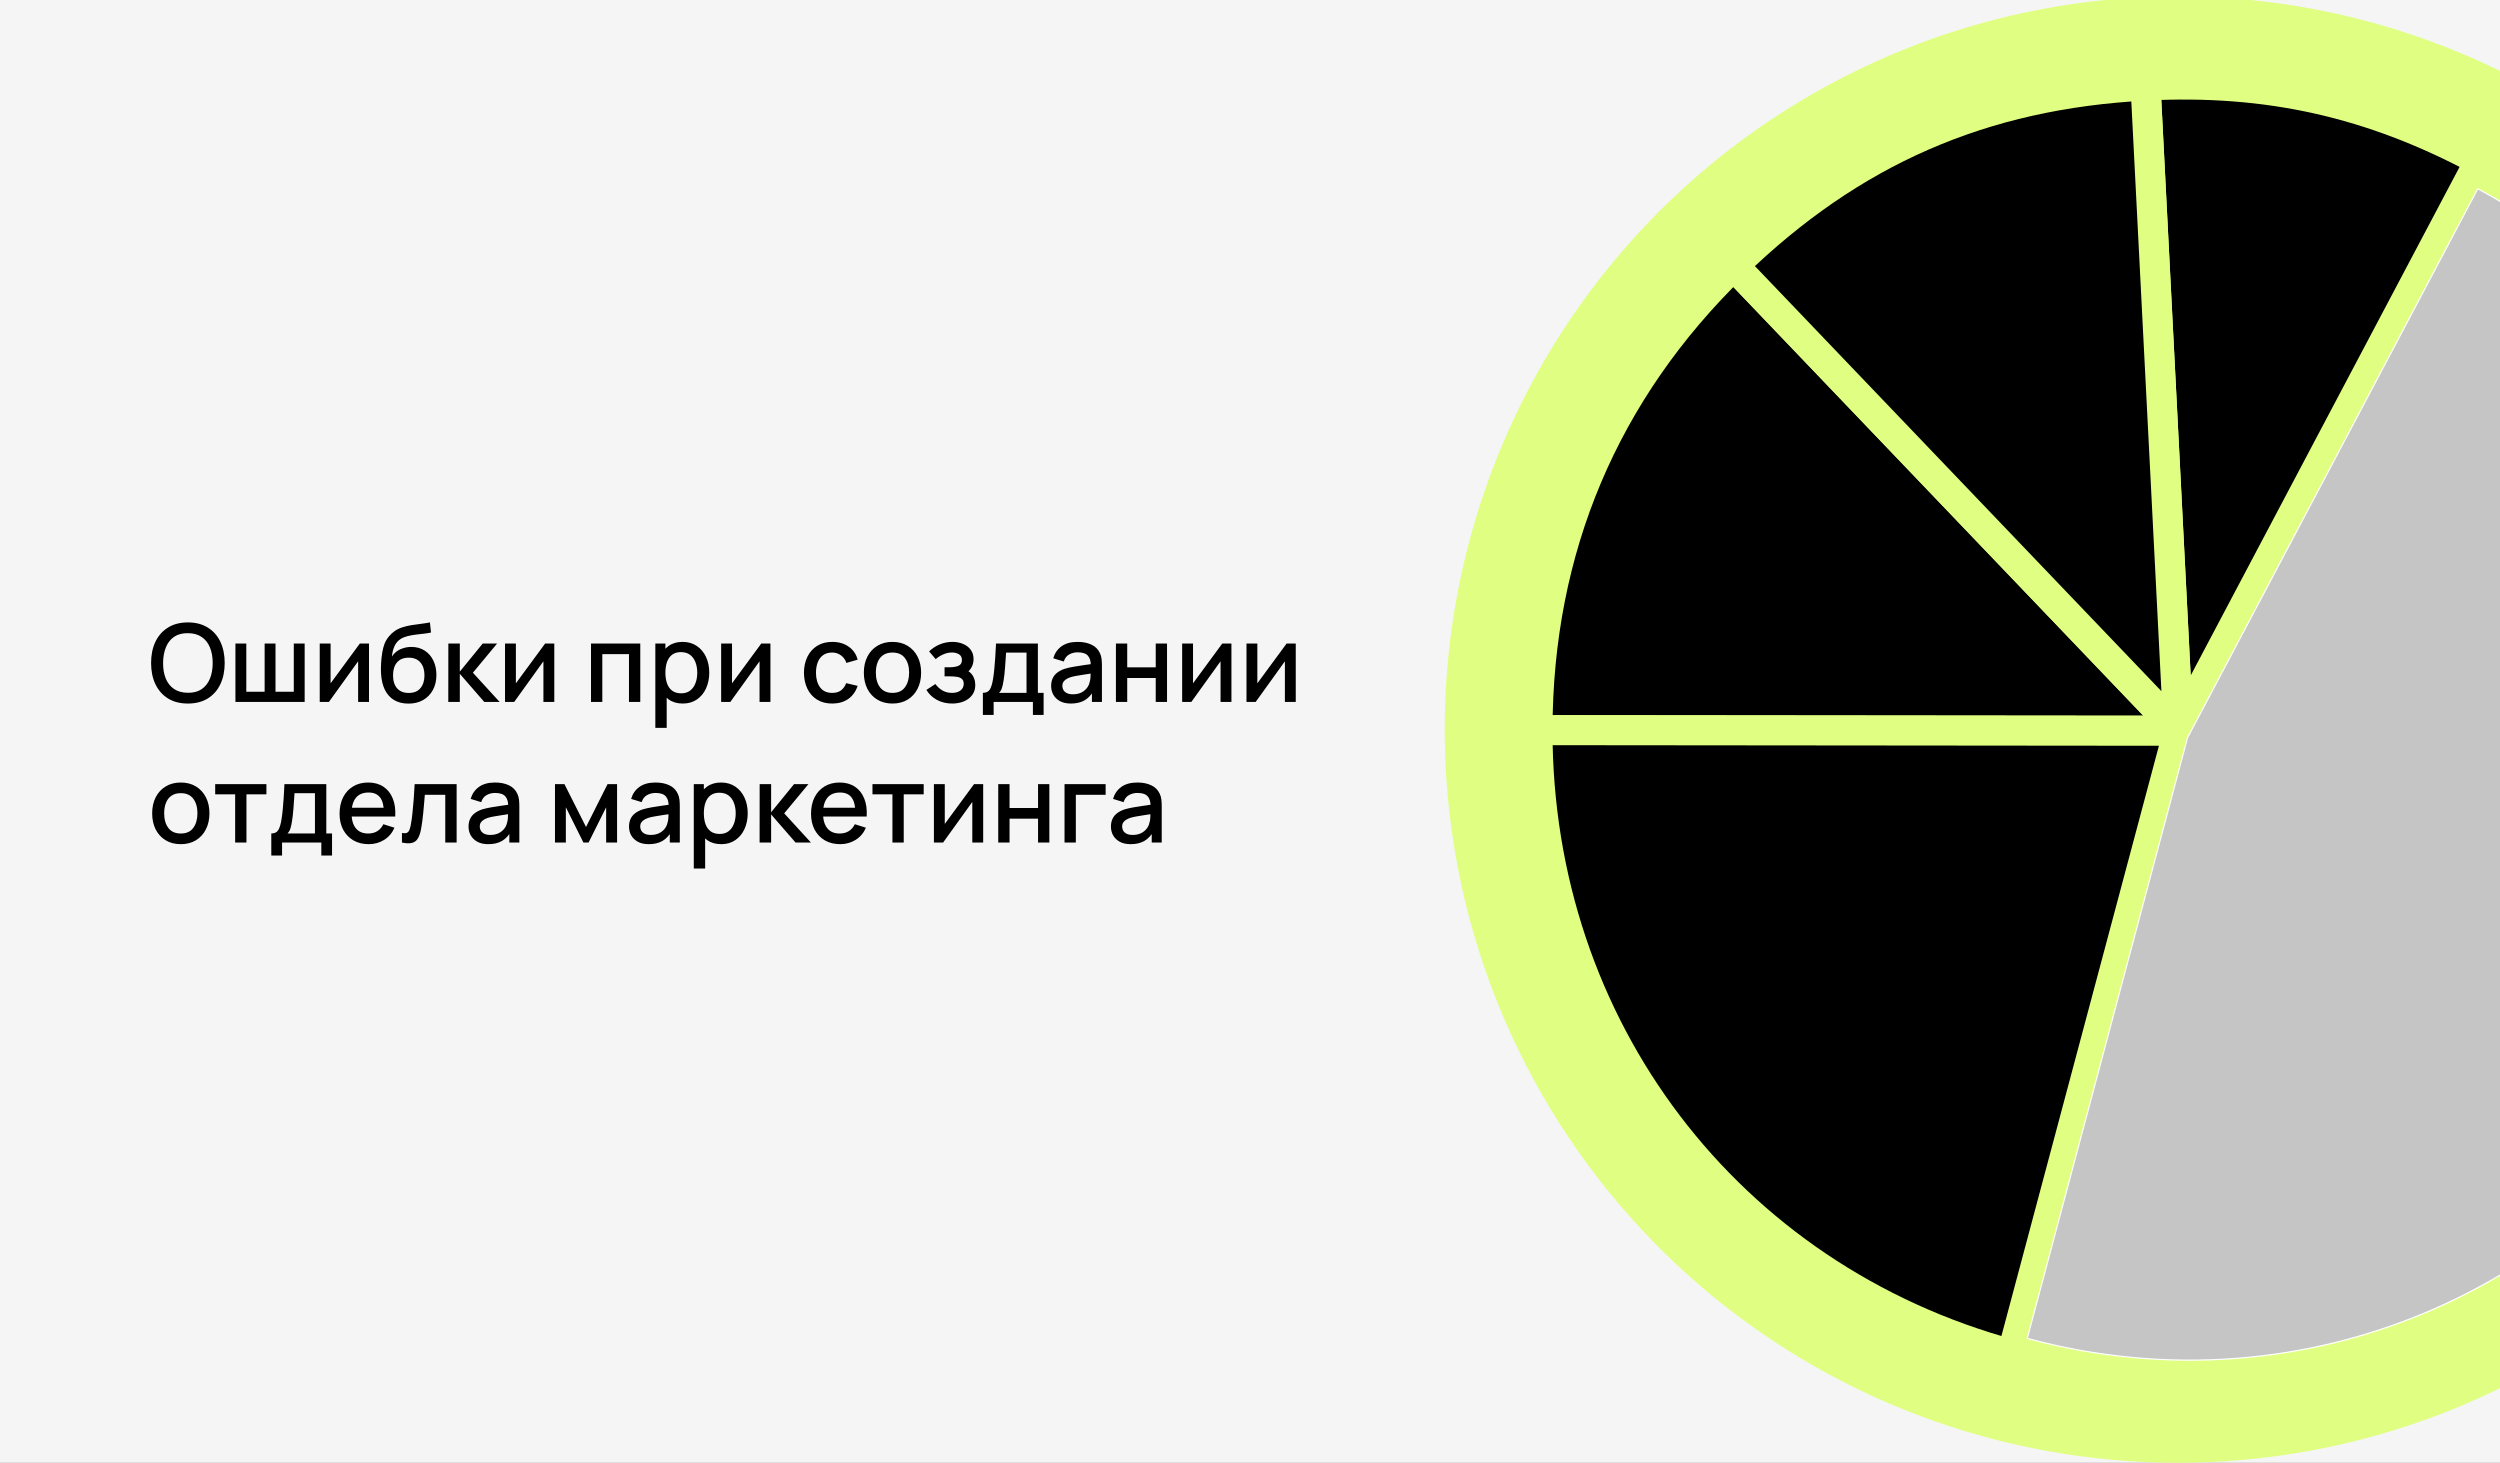
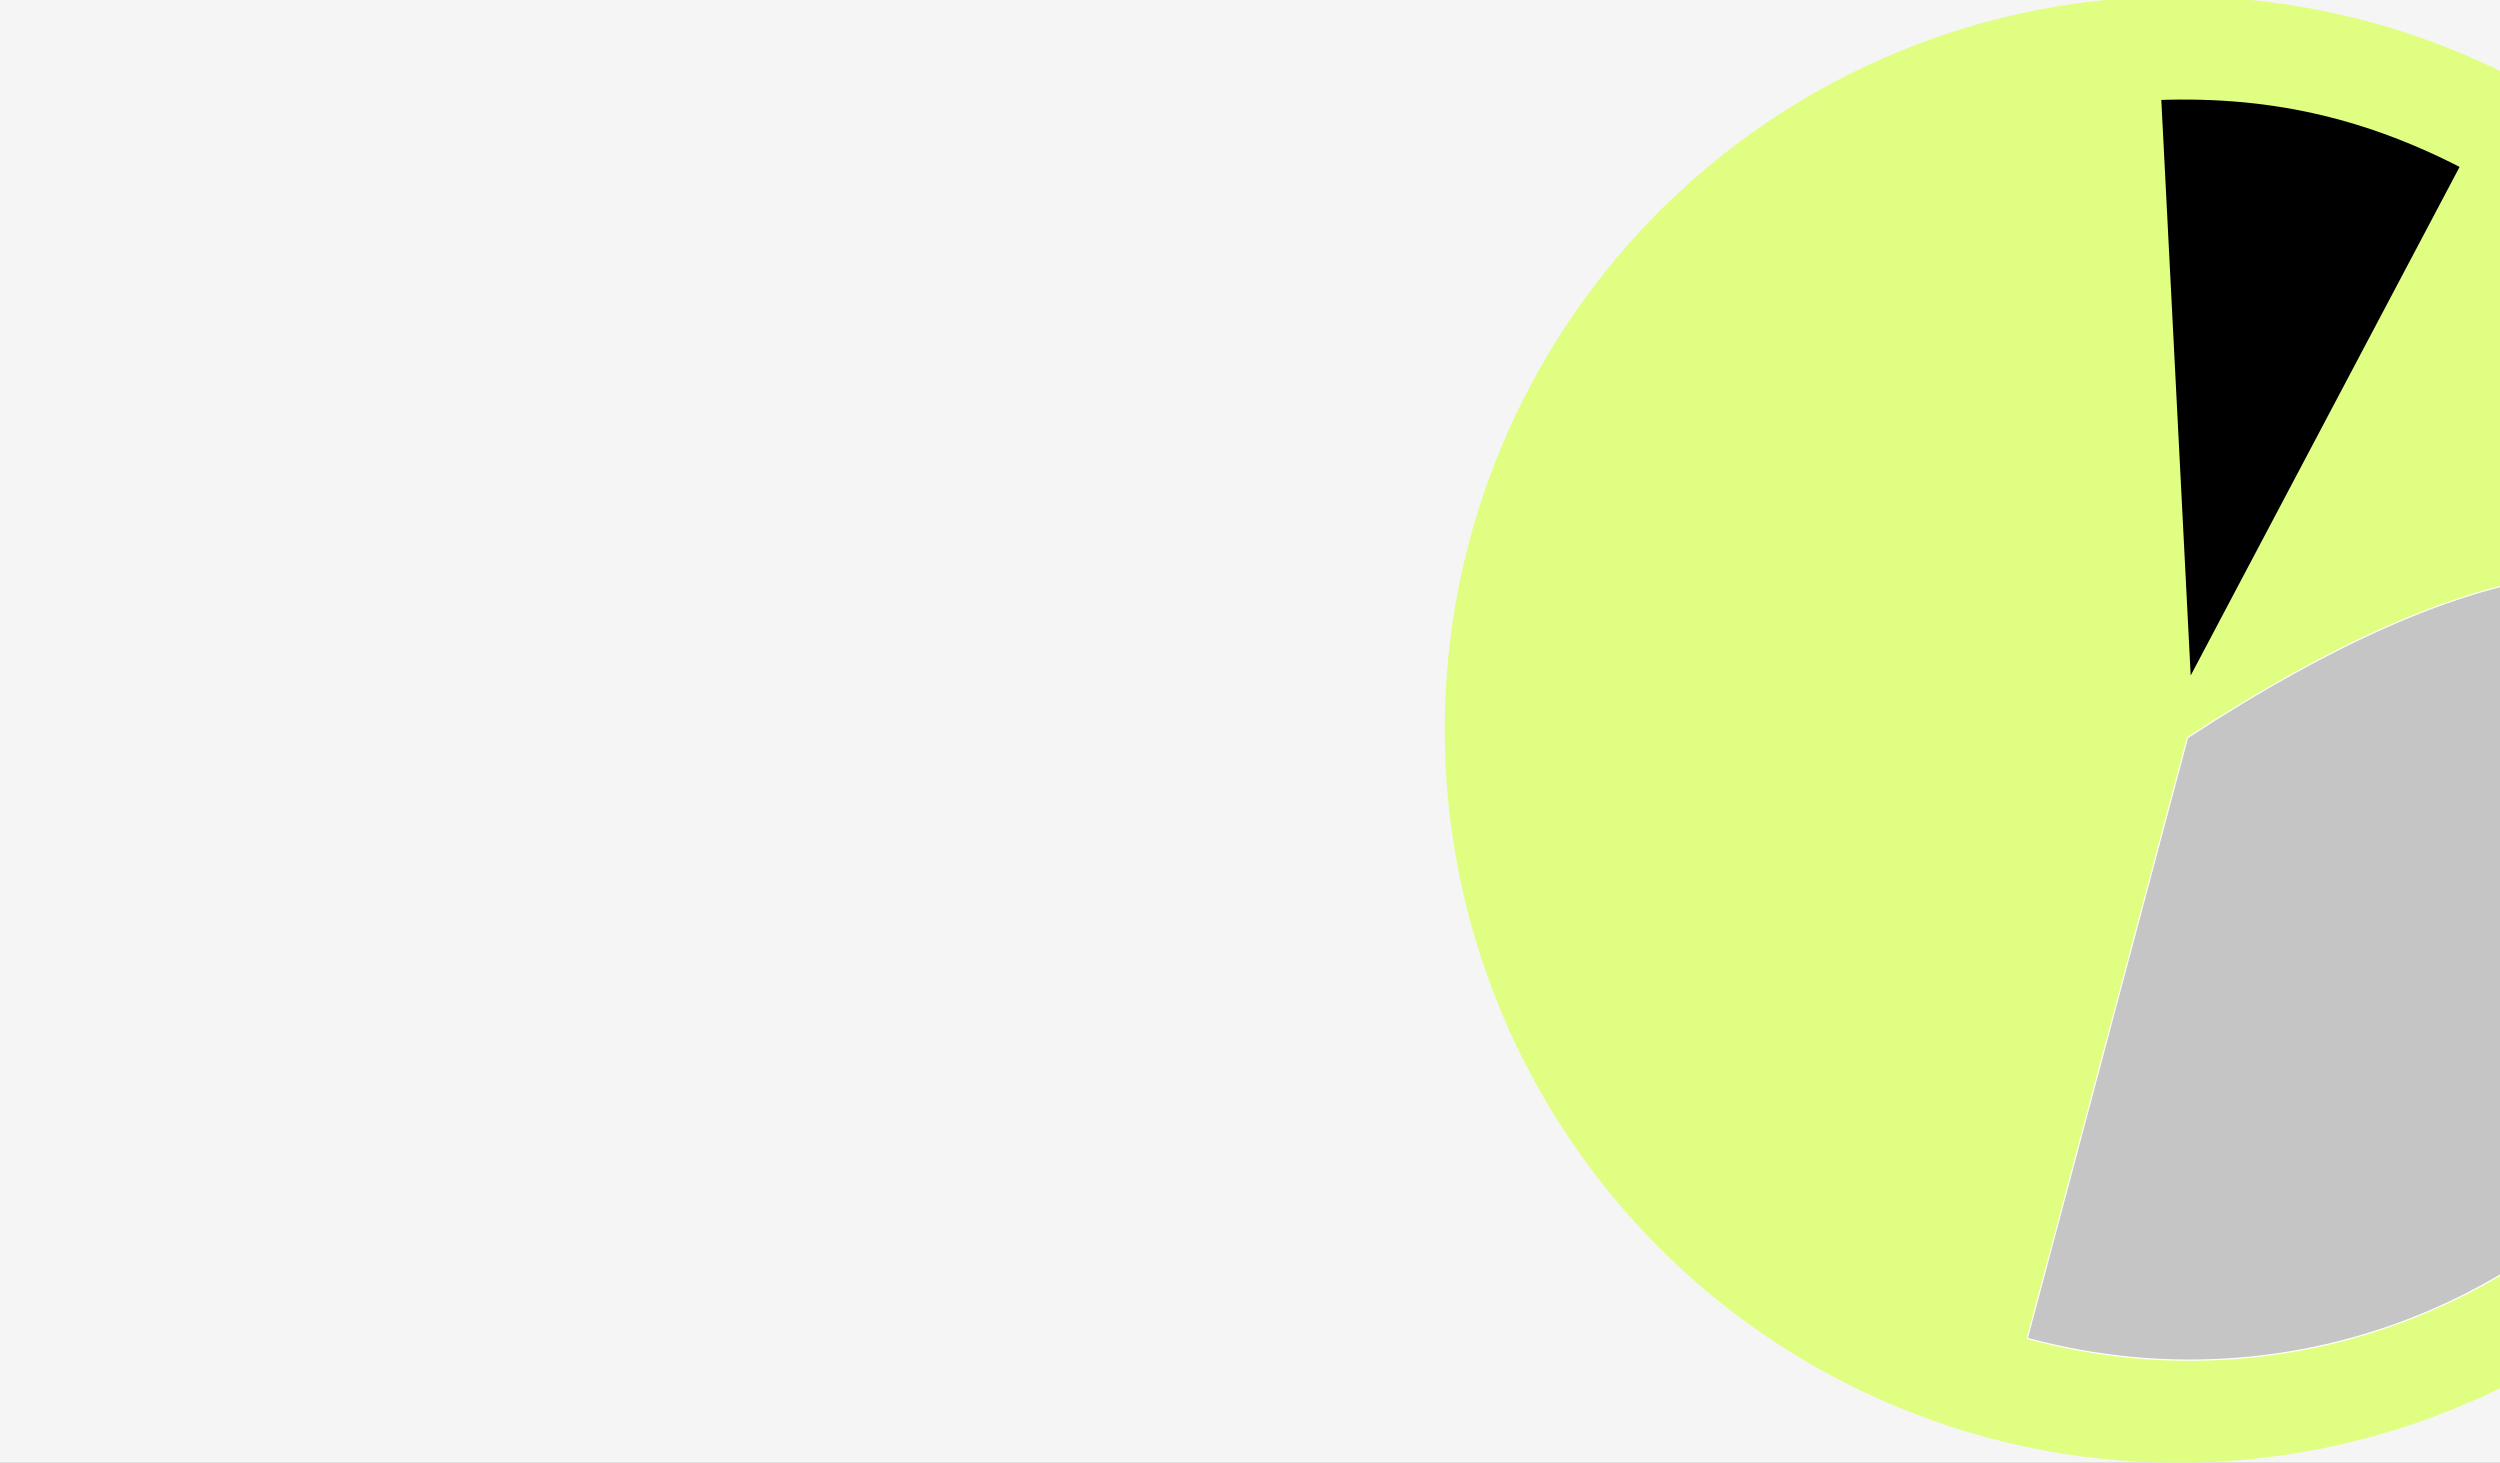
<svg xmlns="http://www.w3.org/2000/svg" width="2080" height="1217" viewBox="0 0 2080 1217" fill="none">
  <rect x="0" y="0" width="2080" height="1217" fill="#808080" stroke="none" />
  <g clip-path="url(#clip0_2169_29)">
    <rect width="2080" height="1217" fill="#F5F5F5" />
-     <path d="M156.345 585.35C149.865 585.35 144.345 583.94 139.785 581.12C135.225 578.27 131.73 574.31 129.3 569.24C126.9 564.17 125.7 558.29 125.7 551.6C125.7 544.91 126.9 539.03 129.3 533.96C131.73 528.89 135.225 524.945 139.785 522.125C144.345 519.275 149.865 517.85 156.345 517.85C162.795 517.85 168.3 519.275 172.86 522.125C177.45 524.945 180.945 528.89 183.345 533.96C185.745 539.03 186.945 544.91 186.945 551.6C186.945 558.29 185.745 564.17 183.345 569.24C180.945 574.31 177.45 578.27 172.86 581.12C168.3 583.94 162.795 585.35 156.345 585.35ZM156.345 576.395C160.935 576.455 164.745 575.45 167.775 573.38C170.835 571.28 173.13 568.37 174.66 564.65C176.19 560.9 176.955 556.55 176.955 551.6C176.955 546.65 176.19 542.33 174.66 538.64C173.13 534.92 170.835 532.025 167.775 529.955C164.745 527.885 160.935 526.835 156.345 526.805C151.755 526.745 147.93 527.75 144.87 529.82C141.84 531.89 139.56 534.8 138.03 538.55C136.5 542.3 135.72 546.65 135.69 551.6C135.66 556.55 136.41 560.885 137.94 564.605C139.47 568.295 141.765 571.175 144.825 573.245C147.915 575.315 151.755 576.365 156.345 576.395ZM195.876 584V535.4H204.921V575.54H220.176V535.4H229.221V575.54H244.431V535.4H253.476V584H195.876ZM307.008 535.4V584H297.963V550.205L273.663 584H266.013V535.4H275.058V568.52L299.403 535.4H307.008ZM339.563 585.395C334.943 585.365 331.013 584.36 327.773 582.38C324.533 580.4 321.998 577.55 320.168 573.83C318.368 570.08 317.318 565.565 317.018 560.285C316.868 557.735 316.883 554.915 317.063 551.825C317.243 548.705 317.573 545.69 318.053 542.78C318.563 539.87 319.208 537.44 319.988 535.49C320.858 533.33 322.043 531.35 323.543 529.55C325.043 527.72 326.693 526.19 328.493 524.96C330.413 523.64 332.543 522.62 334.883 521.9C337.223 521.15 339.668 520.565 342.218 520.145C344.798 519.725 347.393 519.365 350.003 519.065C352.643 518.735 355.208 518.33 357.698 517.85L358.598 526.265C356.948 526.655 354.998 526.97 352.748 527.21C350.528 527.45 348.218 527.72 345.818 528.02C343.448 528.32 341.183 528.74 339.023 529.28C336.863 529.82 334.988 530.585 333.398 531.575C331.148 532.955 329.423 534.965 328.223 537.605C327.053 540.245 326.348 543.11 326.108 546.2C327.968 543.38 330.338 541.355 333.218 540.125C336.098 538.865 339.083 538.235 342.173 538.235C346.493 538.235 350.213 539.255 353.333 541.295C356.483 543.335 358.898 546.11 360.578 549.62C362.258 553.13 363.098 557.105 363.098 561.545C363.098 566.345 362.108 570.545 360.128 574.145C358.178 577.715 355.433 580.505 351.893 582.515C348.353 584.495 344.243 585.455 339.563 585.395ZM340.058 576.53C344.378 576.53 347.633 575.195 349.823 572.525C352.043 569.855 353.153 566.3 353.153 561.86C353.153 557.3 352.013 553.715 349.733 551.105C347.453 548.495 344.228 547.19 340.058 547.19C335.828 547.19 332.588 548.495 330.338 551.105C328.118 553.715 327.008 557.3 327.008 561.86C327.008 566.48 328.133 570.08 330.383 572.66C332.633 575.24 335.858 576.53 340.058 576.53ZM372.976 584L373.021 535.4H382.561V558.8L401.641 535.4H413.611L393.451 559.7L415.681 584H402.901L382.561 560.6V584H372.976ZM461.168 535.4V584H452.123V550.205L427.823 584H420.173V535.4H429.218V568.52L453.563 535.4H461.168ZM491.716 584V535.4H532.711V584H523.306V544.265H501.121V584H491.716ZM568.101 585.35C563.451 585.35 559.551 584.225 556.401 581.975C553.251 579.695 550.866 576.62 549.246 572.75C547.626 568.88 546.816 564.515 546.816 559.655C546.816 554.795 547.611 550.43 549.201 546.56C550.821 542.69 553.191 539.645 556.311 537.425C559.461 535.175 563.331 534.05 567.921 534.05C572.481 534.05 576.411 535.175 579.711 537.425C583.041 539.645 585.606 542.69 587.406 546.56C589.206 550.4 590.106 554.765 590.106 559.655C590.106 564.515 589.206 568.895 587.406 572.795C585.636 576.665 583.101 579.725 579.801 581.975C576.531 584.225 572.631 585.35 568.101 585.35ZM545.241 605.6V535.4H553.611V570.365H554.691V605.6H545.241ZM566.796 576.845C569.796 576.845 572.271 576.08 574.221 574.55C576.201 573.02 577.671 570.965 578.631 568.385C579.621 565.775 580.116 562.865 580.116 559.655C580.116 556.475 579.621 553.595 578.631 551.015C577.671 548.435 576.186 546.38 574.176 544.85C572.166 543.32 569.601 542.555 566.481 542.555C563.541 542.555 561.111 543.275 559.191 544.715C557.301 546.155 555.891 548.165 554.961 550.745C554.061 553.325 553.611 556.295 553.611 559.655C553.611 563.015 554.061 565.985 554.961 568.565C555.861 571.145 557.286 573.17 559.236 574.64C561.186 576.11 563.706 576.845 566.796 576.845ZM640.992 535.4V584H631.947V550.205L607.647 584H599.997V535.4H609.042V568.52L633.387 535.4H640.992ZM692.375 585.35C687.395 585.35 683.165 584.24 679.685 582.02C676.205 579.8 673.535 576.755 671.675 572.885C669.845 569.015 668.915 564.62 668.885 559.7C668.915 554.69 669.875 550.265 671.765 546.425C673.655 542.555 676.355 539.525 679.865 537.335C683.375 535.145 687.59 534.05 692.51 534.05C697.82 534.05 702.35 535.37 706.1 538.01C709.88 540.65 712.37 544.265 713.57 548.855L704.21 551.555C703.28 548.825 701.75 546.71 699.62 545.21C697.52 543.68 695.105 542.915 692.375 542.915C689.285 542.915 686.75 543.65 684.77 545.12C682.79 546.56 681.32 548.54 680.36 551.06C679.4 553.58 678.905 556.46 678.875 559.7C678.905 564.71 680.045 568.76 682.295 571.85C684.575 574.94 687.935 576.485 692.375 576.485C695.405 576.485 697.85 575.795 699.71 574.415C701.6 573.005 703.04 570.995 704.03 568.385L713.57 570.635C711.98 575.375 709.355 579.02 705.695 581.57C702.035 584.09 697.595 585.35 692.375 585.35ZM742.524 585.35C737.664 585.35 733.449 584.255 729.879 582.065C726.309 579.875 723.549 576.86 721.599 573.02C719.679 569.15 718.719 564.695 718.719 559.655C718.719 554.585 719.709 550.13 721.689 546.29C723.669 542.42 726.444 539.42 730.014 537.29C733.584 535.13 737.754 534.05 742.524 534.05C747.384 534.05 751.599 535.145 755.169 537.335C758.739 539.525 761.499 542.54 763.449 546.38C765.399 550.22 766.374 554.645 766.374 559.655C766.374 564.725 765.384 569.195 763.404 573.065C761.454 576.905 758.694 579.92 755.124 582.11C751.554 584.27 747.354 585.35 742.524 585.35ZM742.524 576.485C747.174 576.485 750.639 574.925 752.919 571.805C755.229 568.655 756.384 564.605 756.384 559.655C756.384 554.585 755.214 550.535 752.874 547.505C750.564 544.445 747.114 542.915 742.524 542.915C739.374 542.915 736.779 543.635 734.739 545.075C732.699 546.485 731.184 548.45 730.194 550.97C729.204 553.46 728.709 556.355 728.709 559.655C728.709 564.755 729.879 568.835 732.219 571.895C734.559 574.955 737.994 576.485 742.524 576.485ZM792.27 585.35C787.56 585.35 783.33 584.345 779.58 582.335C775.86 580.325 772.92 577.55 770.76 574.01L778.23 569.105C779.97 571.445 781.98 573.26 784.26 574.55C786.57 575.84 789.165 576.485 792.045 576.485C795.045 576.485 797.415 575.81 799.155 574.46C800.925 573.08 801.81 571.235 801.81 568.925C801.81 567.095 801.3 565.745 800.28 564.875C799.29 563.975 797.91 563.39 796.14 563.12C794.4 562.85 792.42 562.715 790.2 562.715H785.88V555.155H790.2C793.14 555.155 795.555 554.75 797.445 553.94C799.365 553.1 800.325 551.525 800.325 549.215C800.325 546.965 799.5 545.345 797.85 544.355C796.23 543.365 794.295 542.87 792.045 542.87C789.525 542.87 787.08 543.41 784.71 544.49C782.34 545.54 780.27 546.845 778.5 548.405L773.01 541.97C775.59 539.48 778.53 537.545 781.83 536.165C785.16 534.755 788.73 534.05 792.54 534.05C795.66 534.05 798.54 534.605 801.18 535.715C803.85 536.795 805.98 538.4 807.57 540.53C809.19 542.66 810 545.285 810 548.405C810 550.835 809.46 553.055 808.38 555.065C807.3 557.075 805.65 558.905 803.43 560.555L803.16 557.36C804.99 557.93 806.52 558.845 807.75 560.105C808.98 561.365 809.895 562.85 810.495 564.56C811.125 566.24 811.44 568.025 811.44 569.915C811.44 573.185 810.57 575.975 808.83 578.285C807.12 580.595 804.81 582.35 801.9 583.55C798.99 584.75 795.78 585.35 792.27 585.35ZM817.751 594.8V576.44C820.421 576.44 822.326 575.555 823.466 573.785C824.636 571.985 825.566 568.94 826.256 564.65C826.676 562.04 827.021 559.265 827.291 556.325C827.591 553.385 827.846 550.205 828.056 546.785C828.266 543.335 828.476 539.54 828.686 535.4H863.516V576.44H868.286V594.8H859.376V584H826.706V594.8H817.751ZM831.206 576.44H854.066V542.96H837.056C836.936 544.94 836.801 546.98 836.651 549.08C836.531 551.18 836.381 553.265 836.201 555.335C836.051 557.405 835.871 559.385 835.661 561.275C835.451 563.165 835.211 564.875 834.941 566.405C834.581 568.775 834.146 570.755 833.636 572.345C833.156 573.935 832.346 575.3 831.206 576.44ZM890.974 585.35C887.374 585.35 884.359 584.69 881.929 583.37C879.499 582.02 877.654 580.25 876.394 578.06C875.164 575.84 874.549 573.41 874.549 570.77C874.549 568.31 874.984 566.15 875.854 564.29C876.724 562.43 878.014 560.855 879.724 559.565C881.434 558.245 883.534 557.18 886.024 556.37C888.184 555.74 890.629 555.185 893.359 554.705C896.089 554.225 898.954 553.775 901.954 553.355C904.984 552.935 907.984 552.515 910.954 552.095L907.534 553.985C907.594 550.175 906.784 547.355 905.104 545.525C903.454 543.665 900.604 542.735 896.554 542.735C894.004 542.735 891.664 543.335 889.534 544.535C887.404 545.705 885.919 547.655 885.079 550.385L876.304 547.685C877.504 543.515 879.784 540.2 883.144 537.74C886.534 535.28 891.034 534.05 896.644 534.05C900.994 534.05 904.774 534.8 907.984 536.3C911.224 537.77 913.594 540.11 915.094 543.32C915.874 544.91 916.354 546.59 916.534 548.36C916.714 550.13 916.804 552.035 916.804 554.075V584H908.479V572.885L910.099 574.325C908.089 578.045 905.524 580.82 902.404 582.65C899.314 584.45 895.504 585.35 890.974 585.35ZM892.639 577.655C895.309 577.655 897.604 577.19 899.524 576.26C901.444 575.3 902.989 574.085 904.159 572.615C905.329 571.145 906.094 569.615 906.454 568.025C906.964 566.585 907.249 564.965 907.309 563.165C907.399 561.365 907.444 559.925 907.444 558.845L910.504 559.97C907.534 560.42 904.834 560.825 902.404 561.185C899.974 561.545 897.769 561.905 895.789 562.265C893.839 562.595 892.099 563 890.569 563.48C889.279 563.93 888.124 564.47 887.104 565.1C886.114 565.73 885.319 566.495 884.719 567.395C884.149 568.295 883.864 569.39 883.864 570.68C883.864 571.94 884.179 573.11 884.809 574.19C885.439 575.24 886.399 576.08 887.689 576.71C888.979 577.34 890.629 577.655 892.639 577.655ZM928.444 584V535.4H937.849V555.245H961.564V535.4H970.969V584H961.564V564.11H937.849V584H928.444ZM1024.55 535.4V584H1015.5V550.205L991.202 584H983.552V535.4H992.597V568.52L1016.94 535.4H1024.55ZM1078.07 535.4V584H1069.03V550.205L1044.73 584H1037.08V535.4H1046.12V568.52L1070.47 535.4H1078.07ZM150.405 702.35C145.545 702.35 141.33 701.255 137.76 699.065C134.19 696.875 131.43 693.86 129.48 690.02C127.56 686.15 126.6 681.695 126.6 676.655C126.6 671.585 127.59 667.13 129.57 663.29C131.55 659.42 134.325 656.42 137.895 654.29C141.465 652.13 145.635 651.05 150.405 651.05C155.265 651.05 159.48 652.145 163.05 654.335C166.62 656.525 169.38 659.54 171.33 663.38C173.28 667.22 174.255 671.645 174.255 676.655C174.255 681.725 173.265 686.195 171.285 690.065C169.335 693.905 166.575 696.92 163.005 699.11C159.435 701.27 155.235 702.35 150.405 702.35ZM150.405 693.485C155.055 693.485 158.52 691.925 160.8 688.805C163.11 685.655 164.265 681.605 164.265 676.655C164.265 671.585 163.095 667.535 160.755 664.505C158.445 661.445 154.995 659.915 150.405 659.915C147.255 659.915 144.66 660.635 142.62 662.075C140.58 663.485 139.065 665.45 138.075 667.97C137.085 670.46 136.59 673.355 136.59 676.655C136.59 681.755 137.76 685.835 140.1 688.895C142.44 691.955 145.875 693.485 150.405 693.485ZM195.644 701V660.86H179.039V652.4H221.654V660.86H205.049V701H195.644ZM225.72 711.8V693.44C228.39 693.44 230.295 692.555 231.435 690.785C232.605 688.985 233.535 685.94 234.225 681.65C234.645 679.04 234.99 676.265 235.26 673.325C235.56 670.385 235.815 667.205 236.025 663.785C236.235 660.335 236.445 656.54 236.655 652.4H271.485V693.44H276.255V711.8H267.345V701H234.675V711.8H225.72ZM239.175 693.44H262.035V659.96H245.025C244.905 661.94 244.77 663.98 244.62 666.08C244.5 668.18 244.35 670.265 244.17 672.335C244.02 674.405 243.84 676.385 243.63 678.275C243.42 680.165 243.18 681.875 242.91 683.405C242.55 685.775 242.115 687.755 241.605 689.345C241.125 690.935 240.315 692.3 239.175 693.44ZM306.773 702.35C301.943 702.35 297.698 701.3 294.038 699.2C290.408 697.07 287.573 694.115 285.533 690.335C283.523 686.525 282.518 682.115 282.518 677.105C282.518 671.795 283.508 667.19 285.488 663.29C287.498 659.39 290.288 656.375 293.858 654.245C297.428 652.115 301.583 651.05 306.323 651.05C311.273 651.05 315.488 652.205 318.968 654.515C322.448 656.795 325.043 660.05 326.753 664.28C328.493 668.51 329.183 673.535 328.823 679.355H319.418V675.935C319.358 670.295 318.278 666.125 316.178 663.425C314.108 660.725 310.943 659.375 306.683 659.375C301.973 659.375 298.433 660.86 296.063 663.83C293.693 666.8 292.508 671.09 292.508 676.7C292.508 682.04 293.693 686.18 296.063 689.12C298.433 692.03 301.853 693.485 306.323 693.485C309.263 693.485 311.798 692.825 313.928 691.505C316.088 690.155 317.768 688.235 318.968 685.745L328.193 688.67C326.303 693.02 323.438 696.395 319.598 698.795C315.758 701.165 311.483 702.35 306.773 702.35ZM289.448 679.355V672.02H324.143V679.355H289.448ZM334.419 701V693.035C336.219 693.365 337.584 693.32 338.514 692.9C339.474 692.45 340.179 691.64 340.629 690.47C341.109 689.3 341.514 687.785 341.844 685.925C342.354 683.195 342.789 680.09 343.149 676.61C343.539 673.1 343.884 669.305 344.184 665.225C344.484 661.145 344.754 656.87 344.994 652.4H379.914V701H370.464V661.265H353.454C353.274 663.635 353.064 666.155 352.824 668.825C352.614 671.465 352.374 674.09 352.104 676.7C351.834 679.31 351.549 681.755 351.249 684.035C350.949 686.315 350.634 688.265 350.304 689.885C349.704 693.125 348.819 695.705 347.649 697.625C346.509 699.515 344.889 700.73 342.789 701.27C340.689 701.84 337.899 701.75 334.419 701ZM406.257 702.35C402.657 702.35 399.642 701.69 397.212 700.37C394.782 699.02 392.937 697.25 391.677 695.06C390.447 692.84 389.832 690.41 389.832 687.77C389.832 685.31 390.267 683.15 391.137 681.29C392.007 679.43 393.297 677.855 395.007 676.565C396.717 675.245 398.817 674.18 401.307 673.37C403.467 672.74 405.912 672.185 408.642 671.705C411.372 671.225 414.237 670.775 417.237 670.355C420.267 669.935 423.267 669.515 426.237 669.095L422.817 670.985C422.877 667.175 422.067 664.355 420.387 662.525C418.737 660.665 415.887 659.735 411.837 659.735C409.287 659.735 406.947 660.335 404.817 661.535C402.687 662.705 401.202 664.655 400.362 667.385L391.587 664.685C392.787 660.515 395.067 657.2 398.427 654.74C401.817 652.28 406.317 651.05 411.927 651.05C416.277 651.05 420.057 651.8 423.267 653.3C426.507 654.77 428.877 657.11 430.377 660.32C431.157 661.91 431.637 663.59 431.817 665.36C431.997 667.13 432.087 669.035 432.087 671.075V701H423.762V689.885L425.382 691.325C423.372 695.045 420.807 697.82 417.687 699.65C414.597 701.45 410.787 702.35 406.257 702.35ZM407.922 694.655C410.592 694.655 412.887 694.19 414.807 693.26C416.727 692.3 418.272 691.085 419.442 689.615C420.612 688.145 421.377 686.615 421.737 685.025C422.247 683.585 422.532 681.965 422.592 680.165C422.682 678.365 422.727 676.925 422.727 675.845L425.787 676.97C422.817 677.42 420.117 677.825 417.687 678.185C415.257 678.545 413.052 678.905 411.072 679.265C409.122 679.595 407.382 680 405.852 680.48C404.562 680.93 403.407 681.47 402.387 682.1C401.397 682.73 400.602 683.495 400.002 684.395C399.432 685.295 399.147 686.39 399.147 687.68C399.147 688.94 399.462 690.11 400.092 691.19C400.722 692.24 401.682 693.08 402.972 693.71C404.262 694.34 405.912 694.655 407.922 694.655ZM461.745 701V652.4H469.62L487.575 688.04L505.485 652.4H513.405V701H504.315V671.66L489.69 701H485.415L470.79 671.66V701H461.745ZM539.763 702.35C536.163 702.35 533.148 701.69 530.718 700.37C528.288 699.02 526.443 697.25 525.183 695.06C523.953 692.84 523.338 690.41 523.338 687.77C523.338 685.31 523.773 683.15 524.643 681.29C525.513 679.43 526.803 677.855 528.513 676.565C530.223 675.245 532.323 674.18 534.813 673.37C536.973 672.74 539.418 672.185 542.148 671.705C544.878 671.225 547.743 670.775 550.743 670.355C553.773 669.935 556.773 669.515 559.743 669.095L556.323 670.985C556.383 667.175 555.573 664.355 553.893 662.525C552.243 660.665 549.393 659.735 545.343 659.735C542.793 659.735 540.453 660.335 538.323 661.535C536.193 662.705 534.708 664.655 533.868 667.385L525.093 664.685C526.293 660.515 528.573 657.2 531.933 654.74C535.323 652.28 539.823 651.05 545.433 651.05C549.783 651.05 553.563 651.8 556.773 653.3C560.013 654.77 562.383 657.11 563.883 660.32C564.663 661.91 565.143 663.59 565.323 665.36C565.503 667.13 565.593 669.035 565.593 671.075V701H557.268V689.885L558.888 691.325C556.878 695.045 554.313 697.82 551.193 699.65C548.103 701.45 544.293 702.35 539.763 702.35ZM541.428 694.655C544.098 694.655 546.393 694.19 548.313 693.26C550.233 692.3 551.778 691.085 552.948 689.615C554.118 688.145 554.883 686.615 555.243 685.025C555.753 683.585 556.038 681.965 556.098 680.165C556.188 678.365 556.233 676.925 556.233 675.845L559.293 676.97C556.323 677.42 553.623 677.825 551.193 678.185C548.763 678.545 546.558 678.905 544.578 679.265C542.628 679.595 540.888 680 539.358 680.48C538.068 680.93 536.913 681.47 535.893 682.1C534.903 682.73 534.108 683.495 533.508 684.395C532.938 685.295 532.653 686.39 532.653 687.68C532.653 688.94 532.968 690.11 533.598 691.19C534.228 692.24 535.188 693.08 536.478 693.71C537.768 694.34 539.418 694.655 541.428 694.655ZM600.094 702.35C595.444 702.35 591.544 701.225 588.394 698.975C585.244 696.695 582.859 693.62 581.239 689.75C579.619 685.88 578.809 681.515 578.809 676.655C578.809 671.795 579.604 667.43 581.194 663.56C582.814 659.69 585.184 656.645 588.304 654.425C591.454 652.175 595.324 651.05 599.914 651.05C604.474 651.05 608.404 652.175 611.704 654.425C615.034 656.645 617.599 659.69 619.399 663.56C621.199 667.4 622.099 671.765 622.099 676.655C622.099 681.515 621.199 685.895 619.399 689.795C617.629 693.665 615.094 696.725 611.794 698.975C608.524 701.225 604.624 702.35 600.094 702.35ZM577.234 722.6V652.4H585.604V687.365H586.684V722.6H577.234ZM598.789 693.845C601.789 693.845 604.264 693.08 606.214 691.55C608.194 690.02 609.664 687.965 610.624 685.385C611.614 682.775 612.109 679.865 612.109 676.655C612.109 673.475 611.614 670.595 610.624 668.015C609.664 665.435 608.179 663.38 606.169 661.85C604.159 660.32 601.594 659.555 598.474 659.555C595.534 659.555 593.104 660.275 591.184 661.715C589.294 663.155 587.884 665.165 586.954 667.745C586.054 670.325 585.604 673.295 585.604 676.655C585.604 680.015 586.054 682.985 586.954 685.565C587.854 688.145 589.279 690.17 591.229 691.64C593.179 693.11 595.699 693.845 598.789 693.845ZM631.989 701L632.034 652.4H641.574V675.8L660.654 652.4H672.624L652.464 676.7L674.694 701H661.914L641.574 677.6V701H631.989ZM699.029 702.35C694.199 702.35 689.954 701.3 686.294 699.2C682.664 697.07 679.829 694.115 677.789 690.335C675.779 686.525 674.774 682.115 674.774 677.105C674.774 671.795 675.764 667.19 677.744 663.29C679.754 659.39 682.544 656.375 686.114 654.245C689.684 652.115 693.839 651.05 698.579 651.05C703.529 651.05 707.744 652.205 711.224 654.515C714.704 656.795 717.299 660.05 719.009 664.28C720.749 668.51 721.439 673.535 721.079 679.355H711.674V675.935C711.614 670.295 710.534 666.125 708.434 663.425C706.364 660.725 703.199 659.375 698.939 659.375C694.229 659.375 690.689 660.86 688.319 663.83C685.949 666.8 684.764 671.09 684.764 676.7C684.764 682.04 685.949 686.18 688.319 689.12C690.689 692.03 694.109 693.485 698.579 693.485C701.519 693.485 704.054 692.825 706.184 691.505C708.344 690.155 710.024 688.235 711.224 685.745L720.449 688.67C718.559 693.02 715.694 696.395 711.854 698.795C708.014 701.165 703.739 702.35 699.029 702.35ZM681.704 679.355V672.02H716.399V679.355H681.704ZM742.5 701V660.86H725.895V652.4H768.51V660.86H751.905V701H742.5ZM818.004 652.4V701H808.959V667.205L784.659 701H777.009V652.4H786.054V685.52L810.399 652.4H818.004ZM830.534 701V652.4H839.939V672.245H863.654V652.4H873.059V701H863.654V681.11H839.939V701H830.534ZM885.687 701V652.4H919.887V661.265H895.092V701H885.687ZM940.72 702.35C937.12 702.35 934.105 701.69 931.675 700.37C929.245 699.02 927.4 697.25 926.14 695.06C924.91 692.84 924.295 690.41 924.295 687.77C924.295 685.31 924.73 683.15 925.6 681.29C926.47 679.43 927.76 677.855 929.47 676.565C931.18 675.245 933.28 674.18 935.77 673.37C937.93 672.74 940.375 672.185 943.105 671.705C945.835 671.225 948.7 670.775 951.7 670.355C954.73 669.935 957.73 669.515 960.7 669.095L957.28 670.985C957.34 667.175 956.53 664.355 954.85 662.525C953.2 660.665 950.35 659.735 946.3 659.735C943.75 659.735 941.41 660.335 939.28 661.535C937.15 662.705 935.665 664.655 934.825 667.385L926.05 664.685C927.25 660.515 929.53 657.2 932.89 654.74C936.28 652.28 940.78 651.05 946.39 651.05C950.74 651.05 954.52 651.8 957.73 653.3C960.97 654.77 963.34 657.11 964.84 660.32C965.62 661.91 966.1 663.59 966.28 665.36C966.46 667.13 966.55 669.035 966.55 671.075V701H958.225V689.885L959.845 691.325C957.835 695.045 955.27 697.82 952.15 699.65C949.06 701.45 945.25 702.35 940.72 702.35ZM942.385 694.655C945.055 694.655 947.35 694.19 949.27 693.26C951.19 692.3 952.735 691.085 953.905 689.615C955.075 688.145 955.84 686.615 956.2 685.025C956.71 683.585 956.995 681.965 957.055 680.165C957.145 678.365 957.19 676.925 957.19 675.845L960.25 676.97C957.28 677.42 954.58 677.825 952.15 678.185C949.72 678.545 947.515 678.905 945.535 679.265C943.585 679.595 941.845 680 940.315 680.48C939.025 680.93 937.87 681.47 936.85 682.1C935.86 682.73 935.065 683.495 934.465 684.395C933.895 685.295 933.61 686.39 933.61 687.68C933.61 688.94 933.925 690.11 934.555 691.19C935.185 692.24 936.145 693.08 937.435 693.71C938.725 694.34 940.375 694.655 942.385 694.655Z" fill="black" />
    <circle cx="1812" cy="607" r="610" fill="#E0FF82" />
-     <path d="M1812.49 607.986L1279.19 607.48C1279.34 456.671 1334.67 325.634 1442.39 220.969L1812.49 607.986Z" fill="black" stroke="#E0FF82" stroke-width="25" stroke-miterlimit="10" />
-     <path d="M1812.49 607.986L1673.98 1127.06C1437.34 1062.92 1278.97 854.474 1279.19 607.479L1812.49 607.986Z" fill="black" stroke="#E0FF82" stroke-width="25" stroke-miterlimit="10" />
    <path d="M1812.49 607.986L1785.08 71.173C1886.85 65.899 1973.36 85.31 2063.3 133.614L1812.49 607.986Z" fill="black" stroke="#E0FF82" stroke-width="25" stroke-miterlimit="10" />
-     <path d="M1812.49 607.986L1442.4 220.978C1540.37 125.796 1649.19 78.225 1785.09 71.183L1812.49 607.986Z" fill="black" stroke="#E0FF82" stroke-width="25" stroke-miterlimit="10" />
-     <path d="M1820.03 613.769L2061.51 157.05C2311.77 291.474 2406.52 604.918 2273.15 857.158C2159.93 1071.31 1919.16 1176.56 1686.68 1113.53L1820.03 613.769Z" fill="#C5C5C5" stroke="white" stroke-miterlimit="10" />
+     <path d="M1820.03 613.769C2311.77 291.474 2406.52 604.918 2273.15 857.158C2159.93 1071.31 1919.16 1176.56 1686.68 1113.53L1820.03 613.769Z" fill="#C5C5C5" stroke="white" stroke-miterlimit="10" />
  </g>
  <defs>
    <clipPath id="clip0_2169_29">
      <rect width="2080" height="1217" fill="white" />
    </clipPath>
  </defs>
</svg>